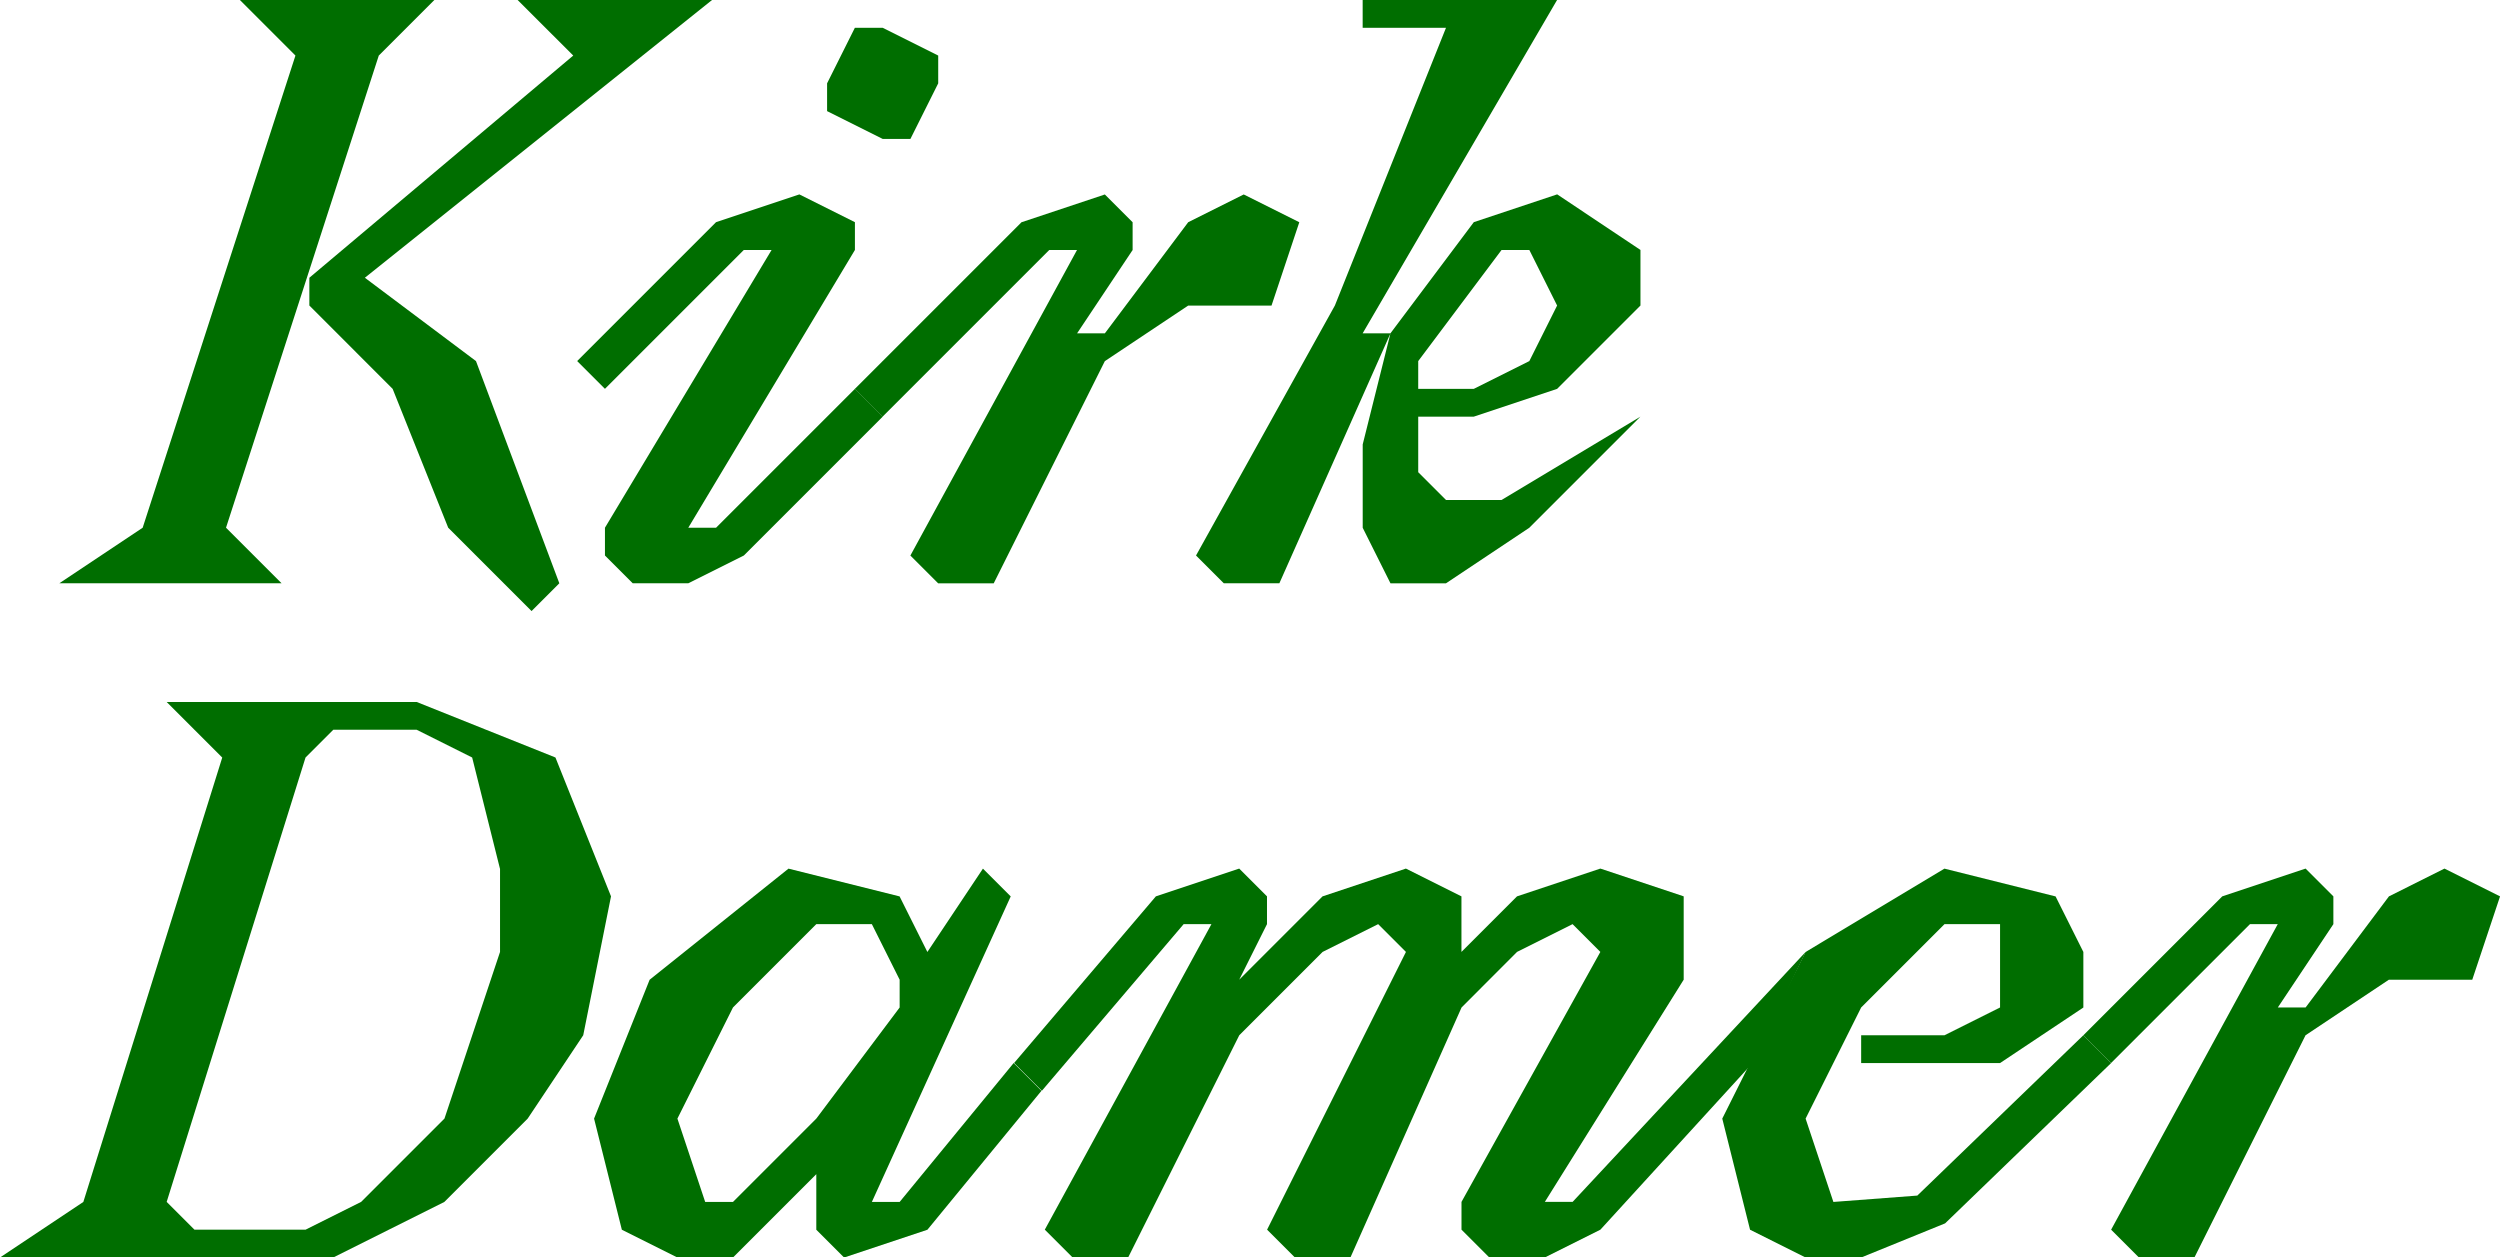
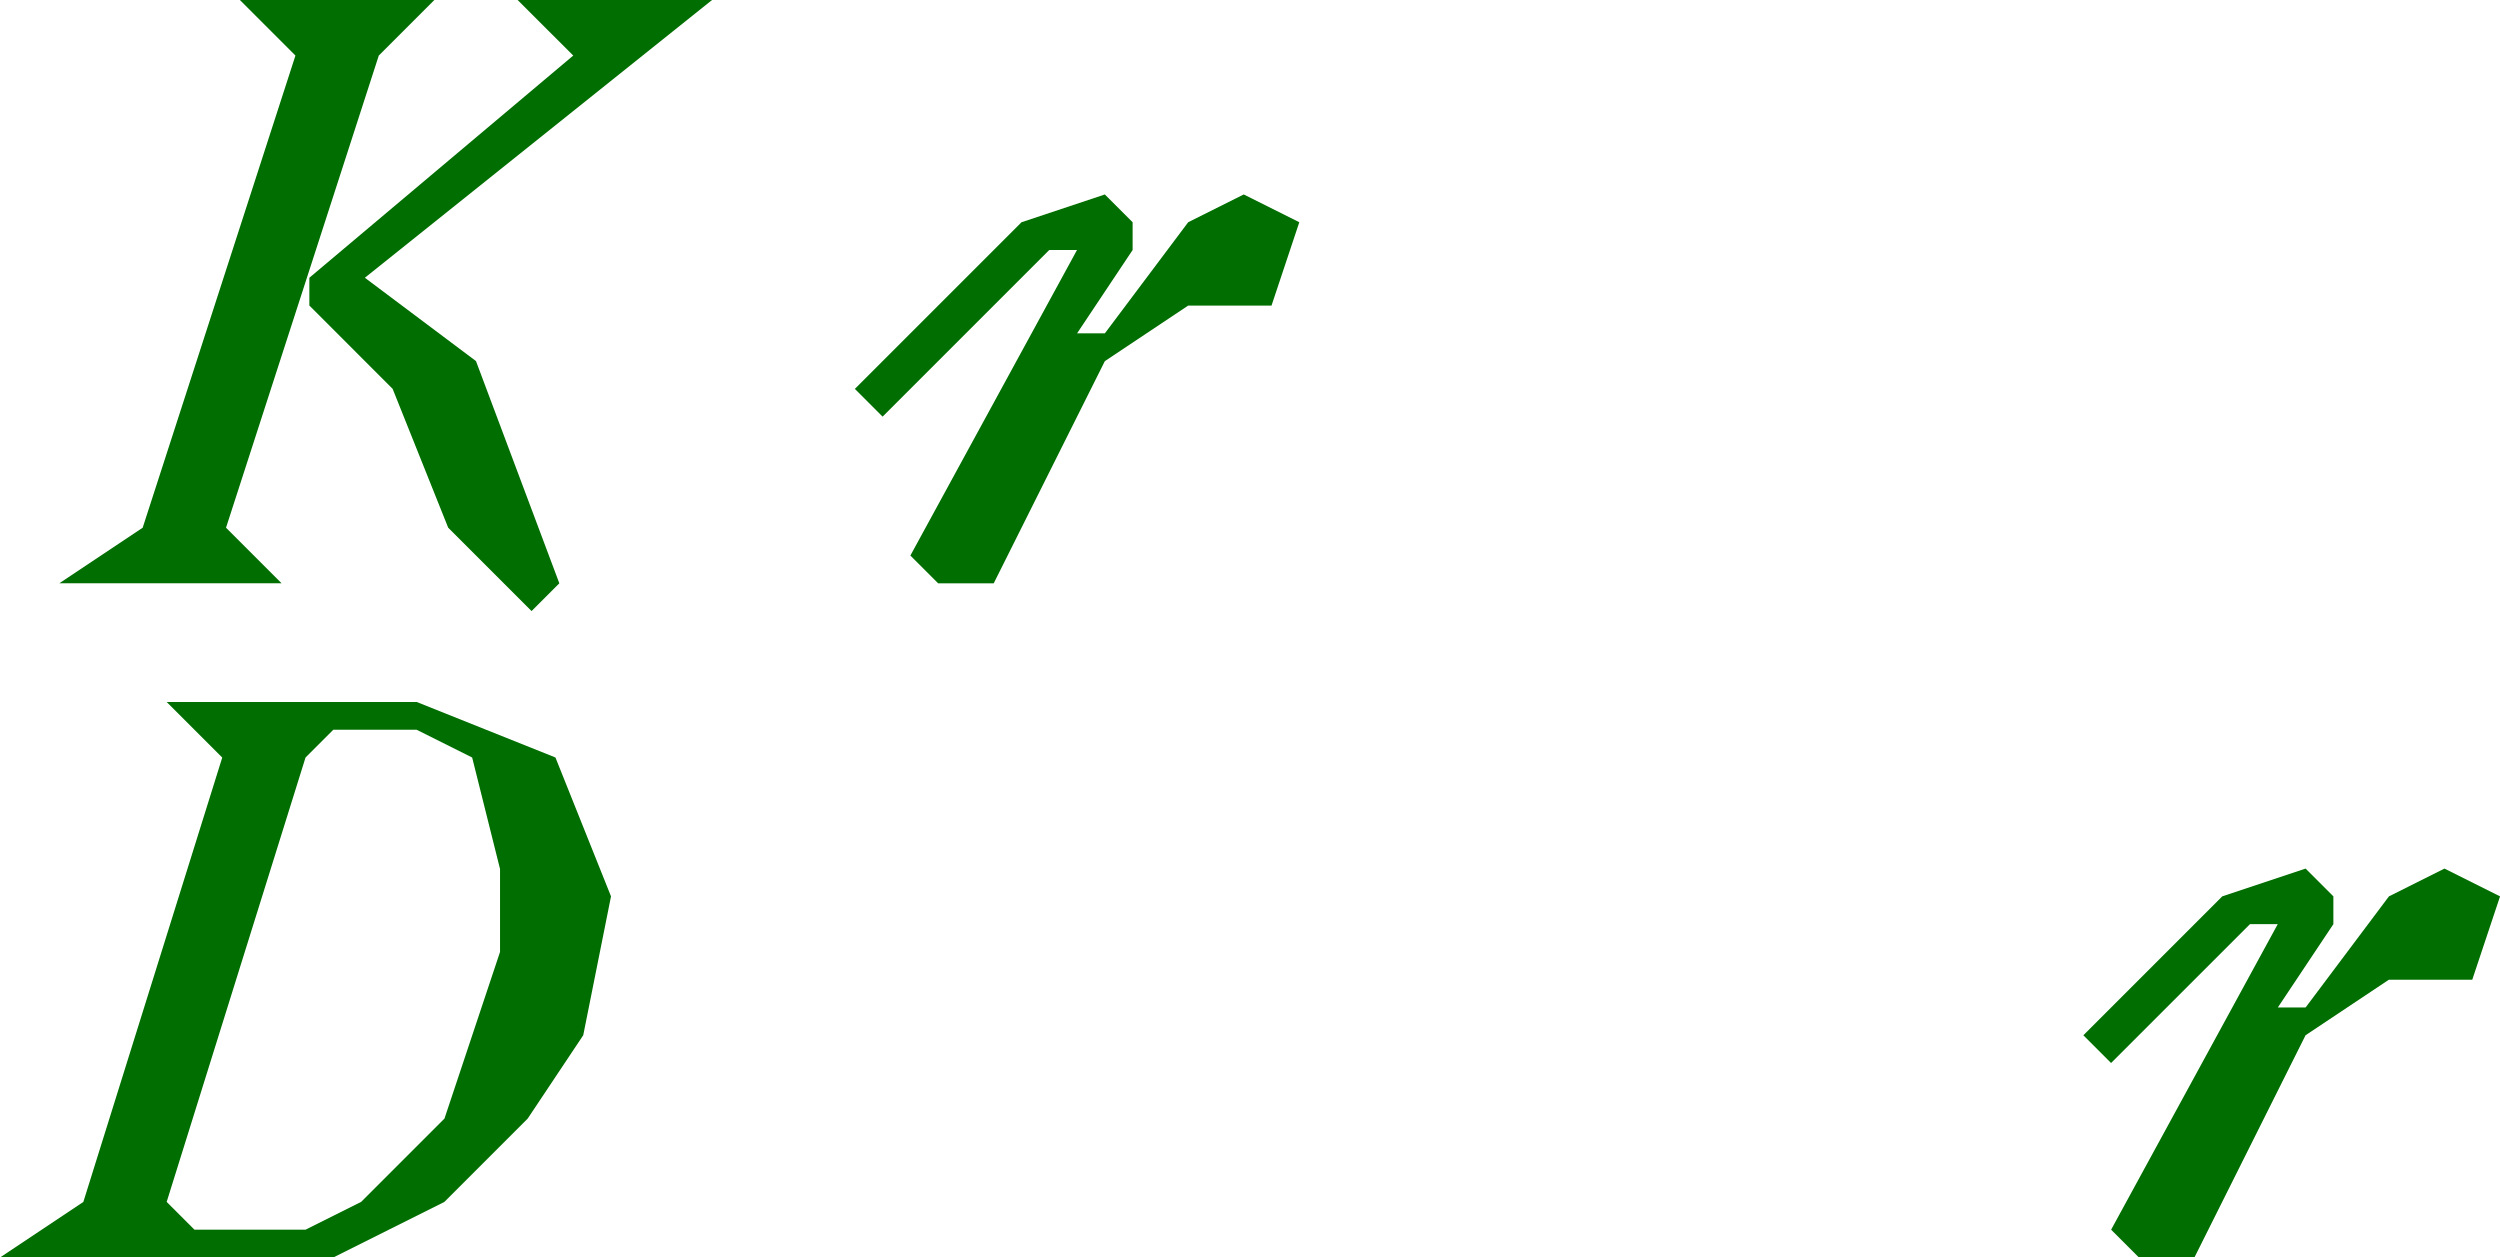
<svg xmlns="http://www.w3.org/2000/svg" version="1.1" id="Layer_1" x="0px" y="0px" viewBox="0 0 503.06 253.03" style="enable-background:new 0 0 503.06 253.03;" xml:space="preserve">
  <style type="text/css">
	.st0{fill:#006E00;}
</style>
  <g>
    <path class="st0" d="M56.66,117.37H11.94l16.77-11.18l30.74-95.01L48.27,0H87.4L76.22,11.18l-30.74,95.01L56.66,117.37z    M106.96,122.96l-4.57-4.57l-12.2-12.2L79.01,78.25L62.25,61.48v-5.59l53.1-44.71L104.16,0h39.12L73.42,55.89l22.36,16.77   l14.62,38.98l2.15,5.73L106.96,122.96z" />
-     <path class="st0" d="M144.08,44.71l16.77-5.59l11.18,5.59v5.59l-33.53,55.89h5.59l27.95-27.95l5.59,5.59l-27.95,27.95l-11.18,5.59   h-11.18l-5.59-5.59v-5.59l33.53-55.89h-5.59l-27.94,27.94l-5.59-5.59L144.08,44.71z M166.43,22.36v-5.59l5.59-11.18h5.59   l11.18,5.59v5.59l-5.59,11.18h-5.59L166.43,22.36z" />
    <path class="st0" d="M172.02,78.25l33.53-33.53l16.77-5.59l5.59,5.59v5.59l-11.18,16.77h5.59l16.77-22.36l11.18-5.59l11.18,5.59   l-5.59,16.77h-16.77l-16.77,11.18l-22.36,44.71h-11.18l-5.59-5.59l33.53-61.48h-5.59L177.6,83.84L172.02,78.25z" />
-     <path class="st0" d="M279.8,67.07l-22.36,50.3h-11.18l-5.59-5.59l27.94-50.3l22.36-55.89H274.2V0h39.12L274.2,67.07H279.8z    M274.21,89.42l5.59-22.36l16.77-22.36l16.77-5.59L330.1,50.3v11.18l-16.77,16.77l-16.77,5.59h-11.18v11.18l5.59,5.59h11.18   l27.94-16.77l0,0l-22.36,22.36l-16.77,11.18H279.8l-5.59-11.18V89.42z M285.38,72.66v5.59h11.18l11.18-5.59l5.59-11.18l-5.59-11.18   h-5.59L285.38,72.66z" />
    <path class="st0" d="M83.83,141.25l27.94,11.18l11.18,27.94l-5.59,27.95l-11.18,16.77l-16.77,16.77l-22.36,11.18H0l16.77-11.18   l27.95-89.42l-11.18-11.18h50.29V141.25z M100.6,174.79l-5.59-22.36l-11.18-5.59H67.07l-5.59,5.59l-27.94,89.42l5.59,5.59h22.36   l11.18-5.59l16.77-16.77l11.18-33.53v-16.76H100.6z" />
-     <path class="st0" d="M203.38,180.38l-27.94,61.48h5.59l22.94-27.95l5.59,5.59l-22.94,27.95l-16.77,5.59l-5.59-5.59v-11.18   l-16.77,16.77h-11.18l-11.18-5.59l-5.59-22.36l11.18-27.94l27.94-22.36l22.36,5.59l5.59,11.18l11.18-16.77L203.38,180.38z    M147.49,241.86l16.77-16.77l16.77-22.36v-5.59l-5.59-11.18h-11.18l-16.77,16.77l-11.18,22.36l5.59,16.77H147.49z" />
-     <path class="st0" d="M294.1,202.73l-22.36,50.3h-11.18l-5.59-5.59l27.94-55.89l-5.59-5.59l-11.18,5.59l-16.77,16.77l-22.36,44.71   h-11.18l-5.59-5.59l33.53-61.48h-5.59l-28.53,33.53l-5.59-5.59l28.53-33.53l16.77-5.59l5.59,5.59v5.59l-5.59,11.18l16.77-16.77   l16.77-5.59l11.18,5.59v11.18l11.18-11.18l16.77-5.59l16.77,5.59v16.77l-27.94,44.71h5.59l46.89-50.3l-10.68,22.36l-30.62,33.53   l-11.18,5.59h-11.18l-5.59-5.59v-5.59l27.94-50.3l-5.59-5.59l-11.18,5.59L294.1,202.73z" />
-     <path class="st0" d="M419.23,202.73l-16.77,11.18h-27.95v-5.59h16.77l11.18-5.59v-16.77h-11.18l-16.77,16.77l-11.18,22.36   l5.59,16.77l16.89-1.28l33.41-32.26l5.59,5.59l-33.41,32.26l-16.89,6.87h-11.18l-11.18-5.59l-5.59-22.36l16.77-33.53l27.94-16.77   l22.36,5.59l5.59,11.18v11.17H419.23z" />
    <path class="st0" d="M419.22,208.32l27.95-27.95l16.77-5.59l5.59,5.59v5.59l-11.18,16.77h5.59l16.77-22.36l11.18-5.59l11.18,5.59   l-5.59,16.77H480.7l-16.77,11.18l-22.36,44.71H430.4l-5.59-5.59l33.53-61.48h-5.59L424.8,213.9L419.22,208.32z" />
  </g>
</svg>